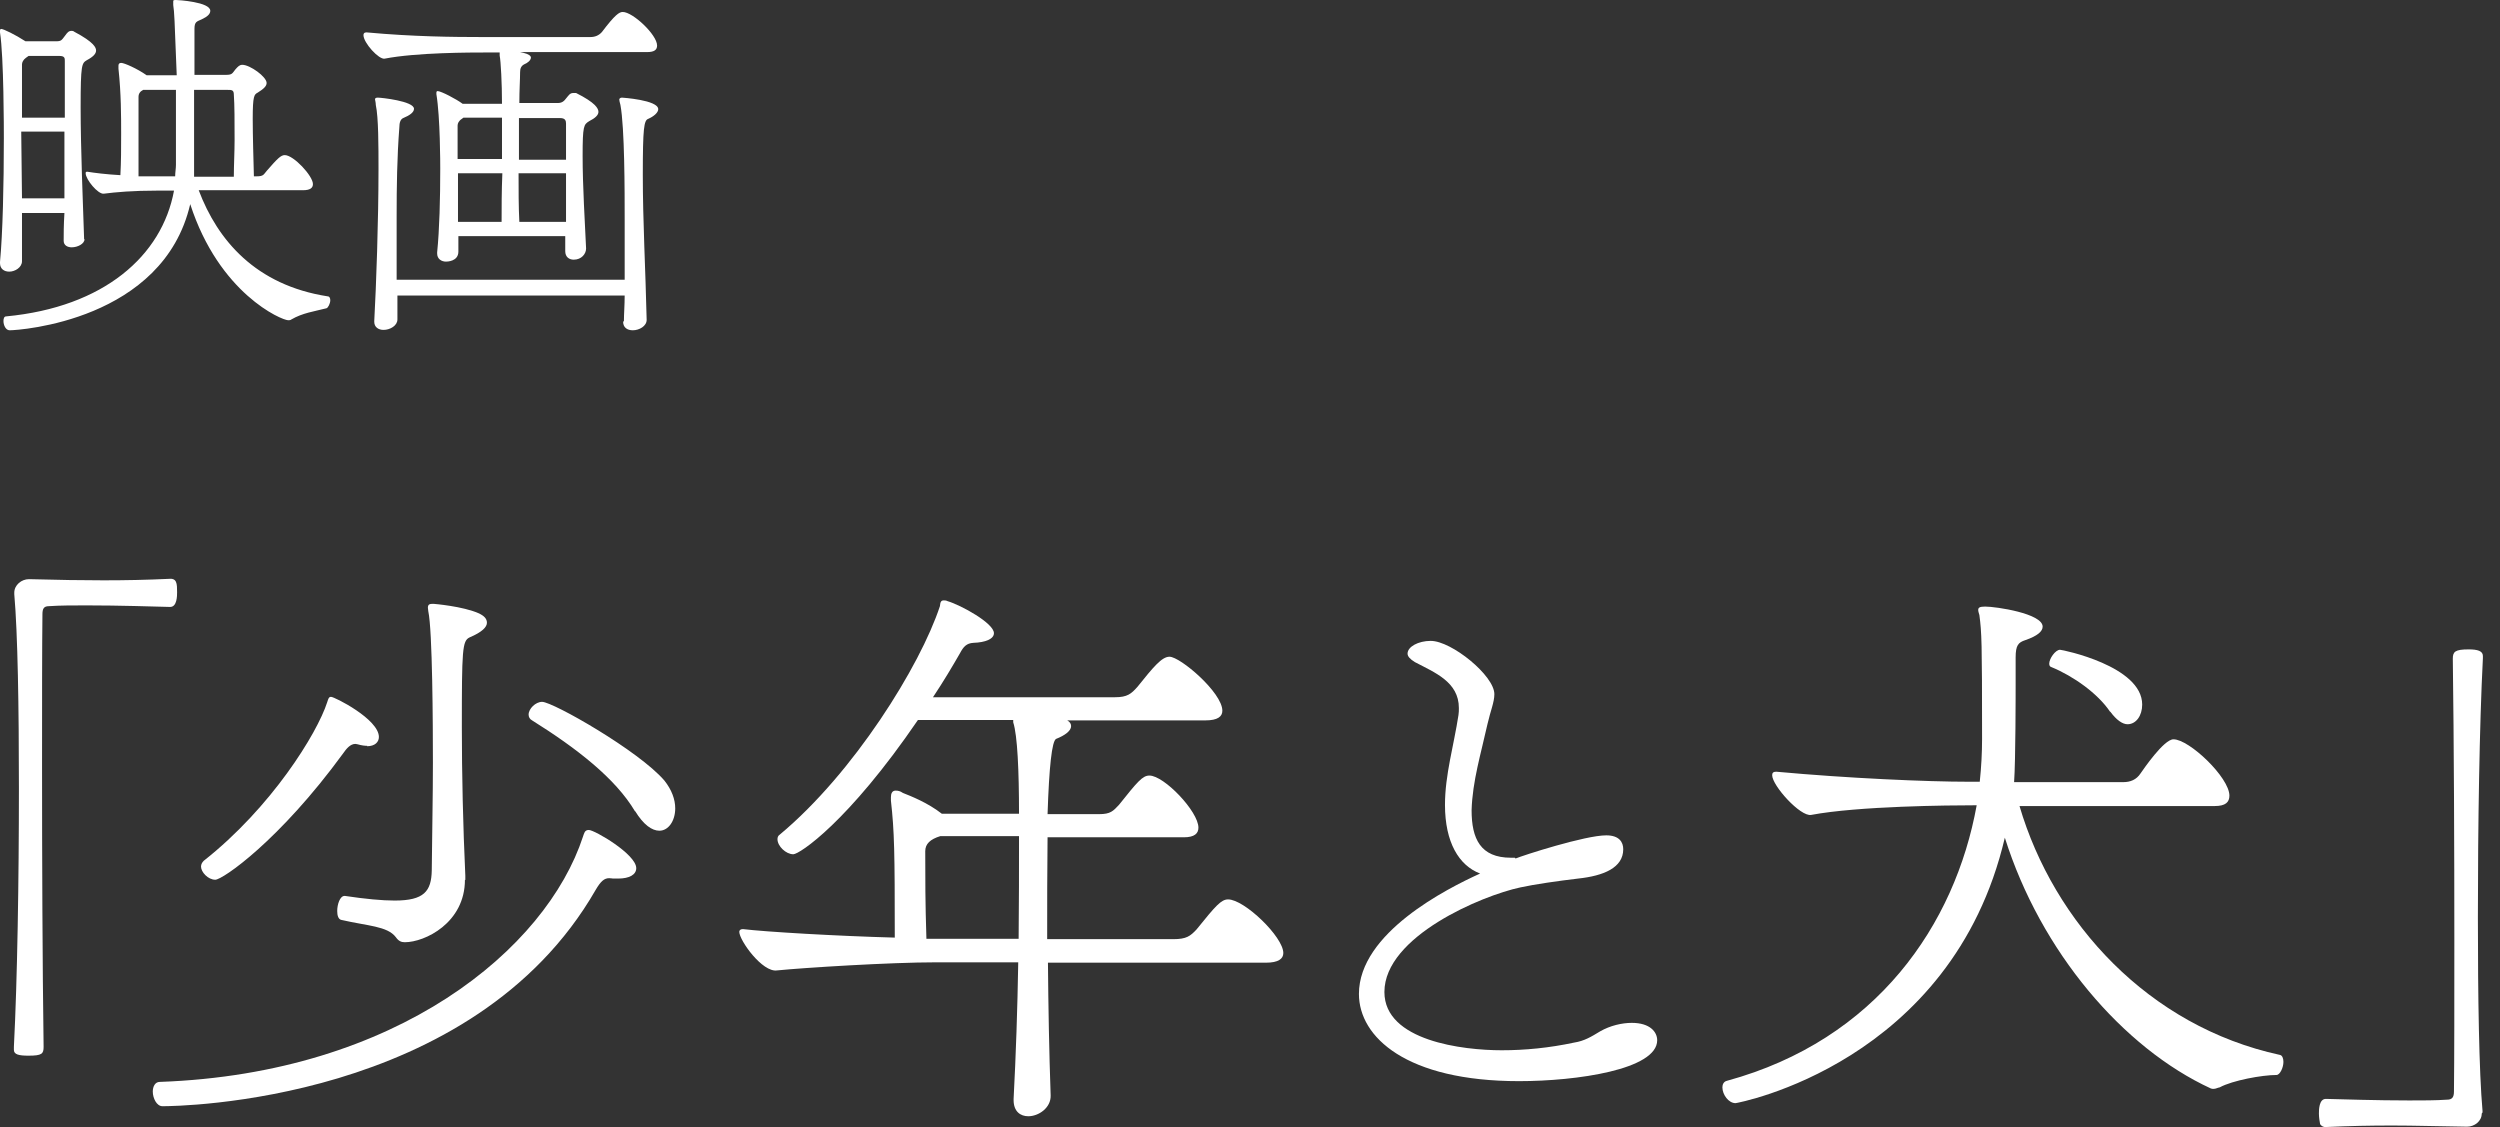
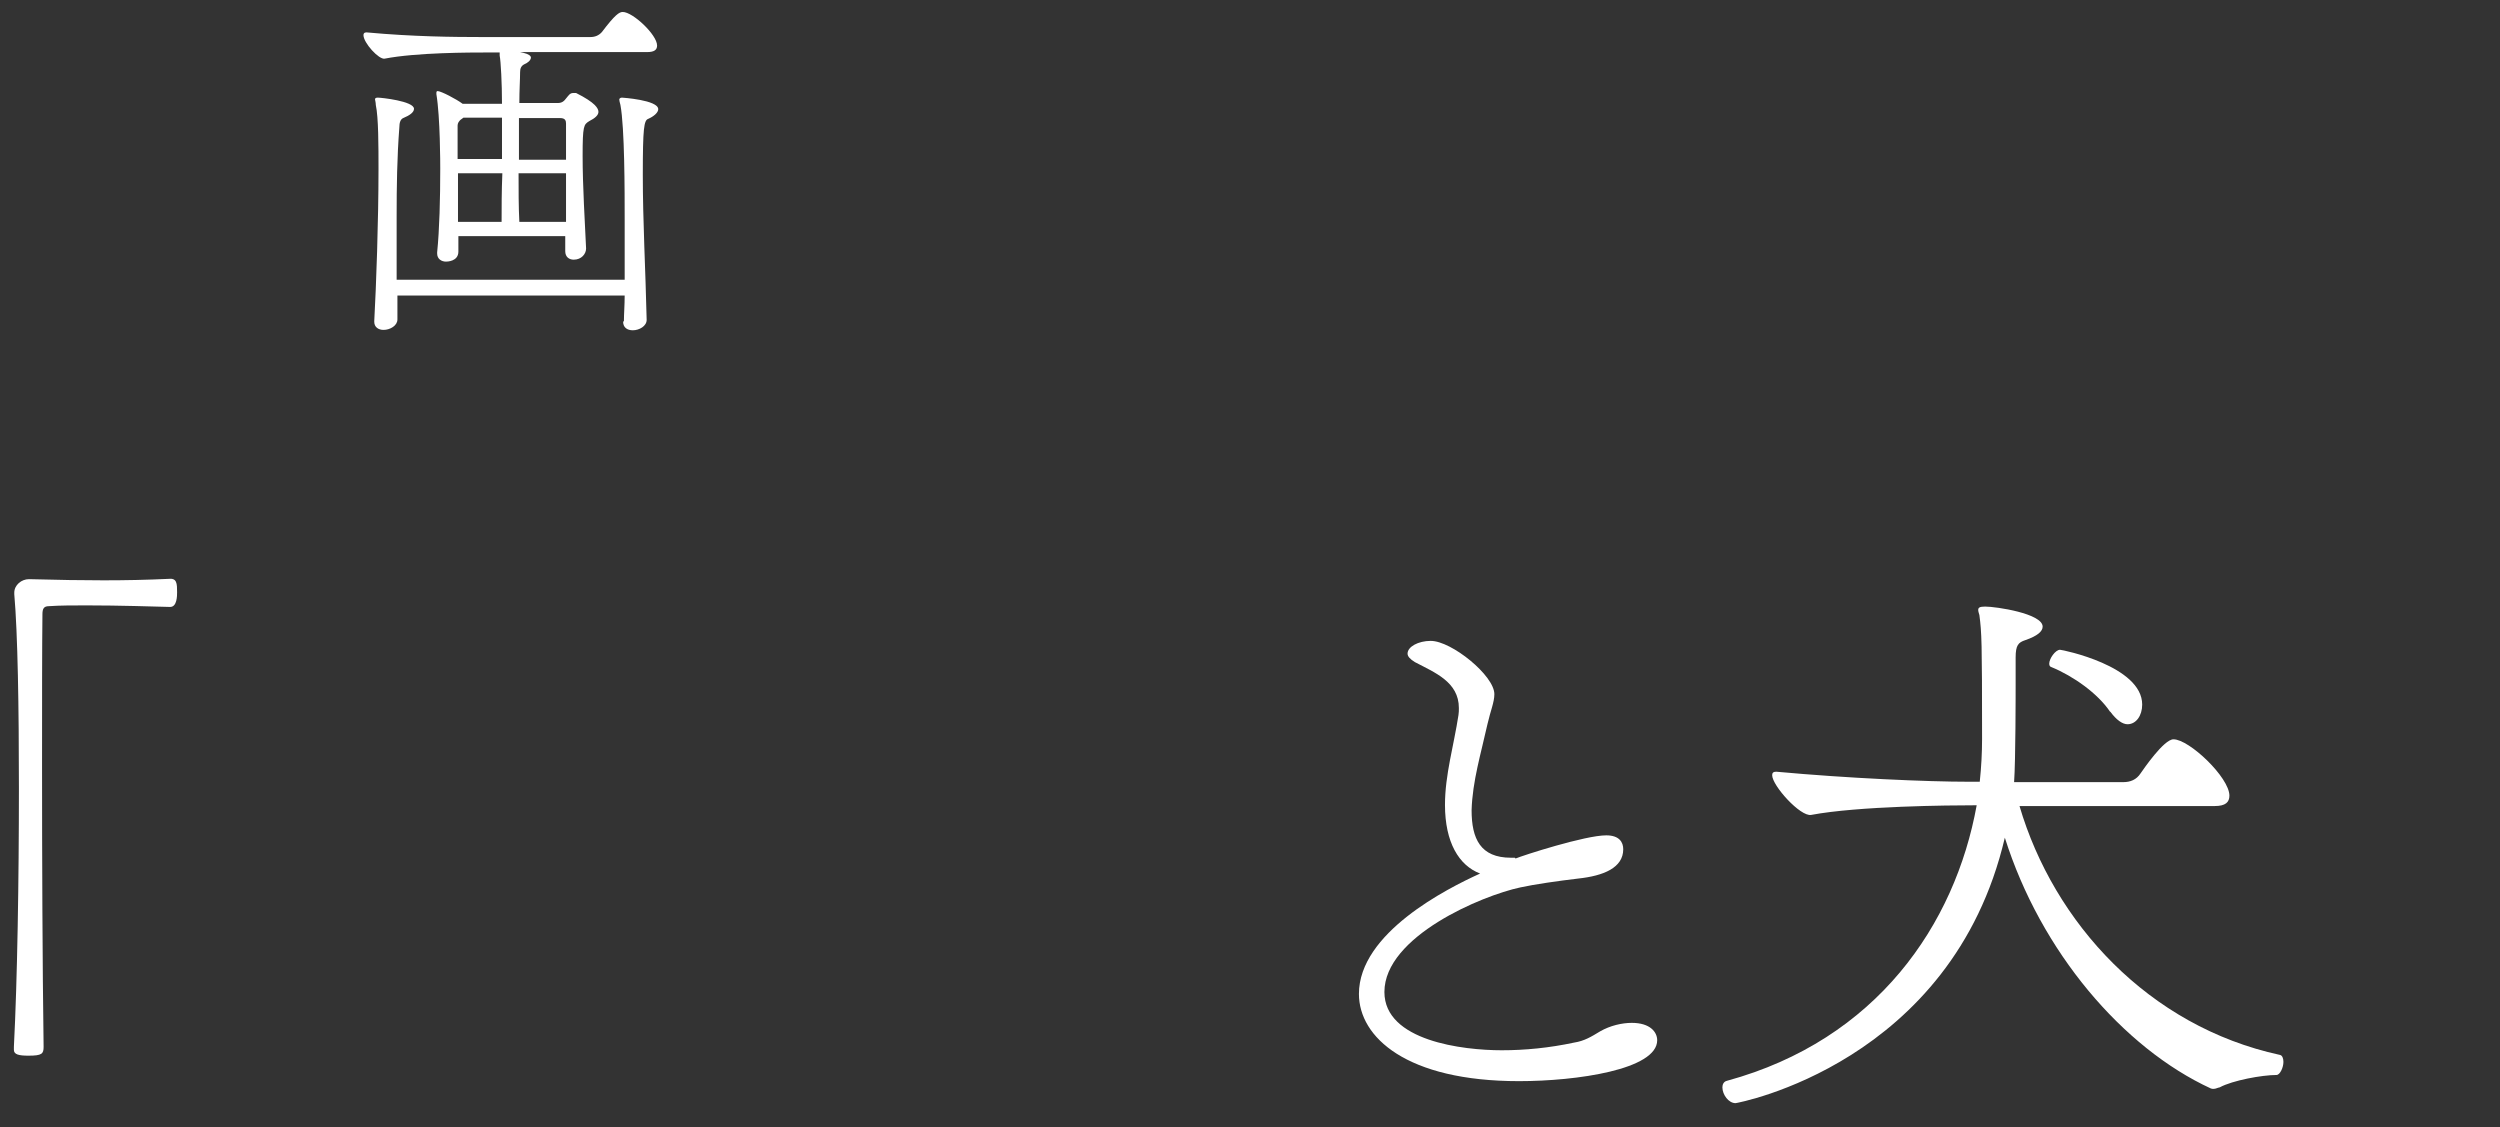
<svg xmlns="http://www.w3.org/2000/svg" width="122" height="55" viewBox="0 0 122 55" fill="none">
  <rect x="0" y="0" width="122" height="55" fill="#333333" stroke="none" />
  <path d="M0.678 51.084C0.847 47.808 0.923 42.931 0.923 38.45C0.923 34.533 0.866 30.918 0.697 28.997V28.922C0.697 28.545 1.054 28.263 1.412 28.263C2.862 28.301 3.992 28.32 5.046 28.32C6.101 28.32 7.117 28.301 8.341 28.244C8.398 28.244 8.53 28.263 8.586 28.395C8.642 28.508 8.642 28.715 8.642 28.903C8.642 29.073 8.642 29.619 8.304 29.619C7.532 29.6 5.837 29.543 4.236 29.543C3.577 29.543 2.937 29.543 2.391 29.581C2.146 29.581 2.071 29.694 2.071 29.976C2.052 31.577 2.052 34.288 2.052 37.395C2.052 41.801 2.071 46.998 2.128 51.084C2.128 51.423 2.052 51.517 1.393 51.517C0.923 51.517 0.678 51.461 0.678 51.235V51.122V51.084Z" fill="white" />
-   <path d="M29.919 42.874C29.919 42.874 29.787 42.855 29.731 42.855C29.486 42.855 29.317 43.006 29.072 43.42C23.084 53.852 8.623 53.983 7.927 53.983C7.644 53.983 7.456 53.588 7.456 53.268C7.456 53.023 7.569 52.797 7.795 52.797C19.394 52.383 26.662 46.301 28.451 40.822C28.507 40.671 28.526 40.502 28.733 40.502C29.015 40.502 31.049 41.688 31.049 42.366C31.049 42.686 30.71 42.874 30.164 42.874H29.938H29.919ZM17.925 36.397C17.812 36.397 17.643 36.378 17.454 36.322C17.436 36.322 17.379 36.303 17.341 36.303C17.097 36.303 16.908 36.529 16.739 36.773C13.632 41.029 10.864 42.931 10.506 42.931C10.149 42.931 9.81 42.554 9.81 42.29C9.81 42.178 9.866 42.083 9.941 42.008C13.237 39.41 15.477 35.794 15.967 34.269C16.023 34.1 16.042 34.006 16.155 34.006C16.325 34.006 18.49 35.098 18.49 35.964C18.49 36.209 18.302 36.416 17.906 36.416L17.925 36.397ZM22.689 42.931C22.689 45.039 20.731 45.981 19.752 45.981C19.582 45.981 19.45 45.925 19.318 45.736C18.904 45.19 17.944 45.19 16.645 44.889C16.513 44.851 16.456 44.682 16.456 44.456C16.456 44.136 16.588 43.721 16.814 43.721H16.833C17.85 43.872 18.641 43.947 19.262 43.947C20.693 43.947 21.051 43.495 21.07 42.479C21.088 40.558 21.126 38.845 21.126 37.225C21.126 35.418 21.107 30.767 20.9 29.826C20.9 29.769 20.881 29.713 20.881 29.656C20.881 29.468 20.994 29.468 21.164 29.468C21.164 29.468 22.595 29.581 23.386 29.939C23.611 30.052 23.762 30.183 23.762 30.39C23.762 30.598 23.536 30.842 22.915 31.106C22.557 31.275 22.538 31.708 22.538 35.493C22.538 37.753 22.595 40.294 22.708 42.742V42.95L22.689 42.931ZM30.992 39.598C30.032 37.979 28.131 36.51 25.965 35.154C25.852 35.098 25.796 34.985 25.796 34.872C25.796 34.589 26.135 34.25 26.455 34.25C26.982 34.25 31.181 36.642 32.423 38.092C32.781 38.543 32.951 39.014 32.951 39.447C32.951 40.069 32.612 40.539 32.179 40.539C31.821 40.539 31.407 40.257 30.992 39.579V39.598Z" fill="white" />
-   <path d="M51.14 46.961C51.159 49.145 51.197 51.31 51.272 53.457C51.291 54.059 50.688 54.473 50.18 54.473C49.803 54.473 49.464 54.248 49.464 53.683V53.626C49.577 51.48 49.653 49.201 49.69 46.961H45.679C43.458 46.961 39.24 47.224 37.922 47.356C37.206 47.469 36.077 45.887 36.077 45.473C36.077 45.398 36.133 45.341 36.246 45.341H36.265C37.338 45.473 40.859 45.68 43.665 45.755C43.665 41.575 43.646 40.578 43.477 39.071V38.902C43.477 38.732 43.533 38.582 43.703 38.582C43.815 38.582 43.928 38.6 44.06 38.695C44.437 38.845 45.265 39.165 45.962 39.711H49.728C49.728 37.621 49.653 35.889 49.445 35.249V35.136H44.795C41.386 40.126 39.014 41.688 38.713 41.688C38.355 41.688 37.941 41.293 37.941 40.954C37.941 40.879 37.96 40.785 38.054 40.728C41.65 37.734 44.907 32.5 45.868 29.581C45.887 29.374 45.924 29.299 46.056 29.299C46.113 29.299 46.169 29.299 46.244 29.337C46.885 29.525 48.504 30.41 48.504 30.899C48.504 31.182 48.09 31.351 47.506 31.37C47.167 31.389 47.016 31.558 46.847 31.878C46.489 32.5 46.056 33.234 45.529 34.025H54.416C55.019 34.025 55.207 33.855 55.508 33.517C56.28 32.556 56.695 32.048 57.071 32.048C57.598 32.048 59.651 33.799 59.651 34.684C59.651 34.966 59.425 35.155 58.822 35.155H52.081C52.213 35.23 52.27 35.324 52.27 35.437C52.27 35.663 51.968 35.889 51.535 36.059C51.335 36.172 51.197 37.395 51.121 39.73H53.644C54.19 39.73 54.322 39.58 54.605 39.278C55.508 38.148 55.753 37.847 56.092 37.847C56.808 37.847 58.483 39.598 58.483 40.389C58.483 40.672 58.295 40.86 57.768 40.86H51.121C51.102 42.479 51.102 44.136 51.102 45.831H57.26C57.9 45.831 58.088 45.68 58.389 45.36C59.331 44.193 59.594 43.891 59.933 43.891C60.724 43.891 62.626 45.718 62.626 46.509C62.626 46.791 62.381 46.979 61.779 46.979H51.14V46.961ZM49.709 45.812C49.728 44.08 49.728 42.423 49.728 40.803H45.887C45.397 40.954 45.152 41.18 45.152 41.538C45.152 42.931 45.152 44.023 45.209 45.812H49.709Z" fill="white" />
  <path d="M73.961 41.895C74.319 41.744 77.35 40.765 78.386 40.765C79.026 40.765 79.214 41.104 79.214 41.443C79.214 42.347 78.254 42.742 77.011 42.874C76.051 42.987 74.865 43.157 74.187 43.307C72.323 43.703 67.559 45.699 67.559 48.41C67.559 50.801 71.4 51.253 73.283 51.253C74.413 51.253 75.599 51.14 76.823 50.877C77.313 50.801 77.652 50.594 78.085 50.331C78.574 50.048 79.158 49.916 79.629 49.916C80.532 49.916 80.871 50.368 80.871 50.764C80.871 52.195 76.936 52.76 74.13 52.76C68.632 52.76 66.316 50.613 66.316 48.504C66.316 45.529 70.609 43.364 72.229 42.629C71.193 42.234 70.515 41.104 70.515 39.278C70.515 37.809 70.948 36.378 71.174 34.891C71.193 34.778 71.193 34.665 71.193 34.552C71.193 33.271 70.007 32.819 69.047 32.311C68.802 32.16 68.689 32.029 68.689 31.897C68.689 31.558 69.216 31.275 69.819 31.275C70.835 31.275 72.925 32.97 72.925 33.874C72.925 34.269 72.737 34.684 72.587 35.343C72.285 36.717 71.852 38.129 71.814 39.541C71.814 40.935 72.248 41.857 73.735 41.857H73.923L73.961 41.895Z" fill="white" />
  <path d="M98.552 39.335C100.227 45.022 104.841 50.087 111.261 51.48C111.374 51.499 111.431 51.65 111.431 51.819C111.431 52.101 111.261 52.459 111.092 52.459C110.395 52.459 108.945 52.723 108.324 53.062C108.211 53.081 108.136 53.137 108.023 53.137C107.966 53.137 107.947 53.137 107.891 53.118C103.598 51.141 99.587 46.434 97.836 40.879C95.257 51.894 84.769 53.834 84.693 53.834C84.355 53.834 84.053 53.419 84.053 53.062C84.053 52.93 84.11 52.779 84.279 52.742C91.585 50.746 95.407 45.116 96.462 39.298H96.349C95.162 39.298 90.681 39.335 88.384 39.768C87.857 39.862 86.482 38.337 86.482 37.829C86.482 37.716 86.539 37.66 86.671 37.66H86.689C90.173 37.98 94.033 38.149 96.085 38.149H96.612C96.688 37.434 96.725 36.737 96.725 36.059C96.725 31.239 96.706 30.881 96.594 30.015C96.575 29.939 96.537 29.845 96.537 29.77C96.537 29.657 96.594 29.601 96.876 29.601C97.403 29.601 99.681 29.939 99.681 30.58C99.681 30.806 99.437 31.032 98.834 31.239C98.495 31.352 98.363 31.483 98.363 32.086V33.423C98.363 33.762 98.363 37.113 98.288 38.168H103.617C103.956 38.168 104.257 38.055 104.464 37.735C104.596 37.547 105.594 36.078 106.065 36.078C106.837 36.078 108.795 37.942 108.795 38.827C108.795 39.147 108.606 39.335 108.079 39.335H98.589H98.552ZM102.977 34.741C102.374 33.837 101.169 32.99 100.115 32.557C100.039 32.538 100.002 32.481 100.002 32.387C100.002 32.142 100.303 31.709 100.529 31.709C100.642 31.709 104.539 32.5 104.539 34.383C104.539 34.929 104.238 35.343 103.824 35.343C103.579 35.343 103.278 35.136 102.977 34.722V34.741Z" fill="white" />
-   <path d="M121.109 54.342C121.109 54.718 120.751 54.982 120.393 54.982C118.944 54.963 117.833 54.926 116.759 54.926C115.686 54.926 114.688 54.944 113.464 55.001C113.408 55.001 113.276 54.963 113.22 54.85C113.201 54.737 113.163 54.53 113.163 54.342C113.163 54.172 113.163 53.626 113.502 53.626C114.274 53.645 115.969 53.702 117.569 53.702C118.228 53.702 118.868 53.702 119.414 53.664C119.659 53.664 119.753 53.551 119.753 53.269C119.772 51.668 119.772 48.957 119.772 45.85C119.772 41.444 119.753 36.247 119.697 32.142C119.697 31.803 119.81 31.69 120.469 31.69C120.902 31.69 121.165 31.766 121.165 32.011V32.123C120.996 35.4 120.921 40.276 120.921 44.758C120.921 48.674 120.977 52.289 121.147 54.21V54.285L121.109 54.342Z" fill="white" />
-   <path d="M4.124 11.674C4.124 11.9 3.785 12.069 3.502 12.069C3.295 12.069 3.107 11.975 3.107 11.749C3.107 11.448 3.107 10.977 3.144 10.394H1.073C1.073 11.166 1.073 11.957 1.073 12.747C1.073 13.049 0.734 13.256 0.452 13.256C0.207 13.256 0 13.124 0 12.841V12.785C0.132 11.411 0.188 9 0.188 6.741C0.188 6.383 0.188 2.768 0 1.582V1.488C0 1.488 0 1.412 0.056 1.412C0.169 1.412 0.753 1.695 1.243 2.015H2.711C2.994 2.015 2.994 1.977 3.182 1.732C3.276 1.6 3.352 1.506 3.483 1.506C3.521 1.506 3.578 1.506 3.615 1.544C4.613 2.071 4.688 2.335 4.688 2.467C4.688 2.617 4.557 2.768 4.237 2.937C3.992 3.088 3.935 3.126 3.935 5.235C3.935 7.23 4.048 9.979 4.105 11.674H4.124ZM9.697 9.283C10.62 11.731 12.484 13.915 15.986 14.461C16.08 14.461 16.118 14.555 16.118 14.649C16.118 14.819 16.005 15.026 15.93 15.044C15.346 15.195 14.762 15.271 14.216 15.591C14.178 15.628 14.103 15.628 14.065 15.628C13.745 15.628 10.695 14.329 9.283 9.961C7.965 15.647 0.941 16.118 0.471 16.118C0.282 16.118 0.169 15.873 0.169 15.666C0.169 15.534 0.207 15.44 0.301 15.44C5.065 14.988 7.908 12.484 8.492 9.302H7.682C6.477 9.302 5.649 9.377 5.065 9.452C4.783 9.49 4.18 8.756 4.18 8.454C4.18 8.417 4.18 8.379 4.255 8.379C4.594 8.435 5.197 8.511 5.875 8.548C5.912 7.889 5.912 7.193 5.912 6.553C5.912 5.686 5.912 4.557 5.781 3.352C5.781 3.295 5.781 3.257 5.781 3.201C5.781 3.126 5.818 3.069 5.912 3.069C6.063 3.069 6.703 3.352 7.155 3.672H8.624C8.511 0.753 8.511 0.659 8.454 0.245C8.454 0.169 8.454 0.113 8.454 0.075C8.454 0.019 8.454 0 8.586 0C8.68 0 10.262 0.094 10.262 0.527C10.262 0.678 10.13 0.81 9.848 0.941C9.603 1.054 9.49 1.054 9.49 1.412V3.653H11.034C11.335 3.653 11.335 3.578 11.486 3.389C11.618 3.239 11.693 3.163 11.825 3.163C12.201 3.163 13.011 3.747 13.011 4.048C13.011 4.199 12.879 4.331 12.578 4.519C12.408 4.613 12.333 4.651 12.333 5.799C12.333 6.647 12.371 7.814 12.39 8.605H12.521C12.879 8.605 12.86 8.511 13.03 8.322C13.538 7.739 13.708 7.569 13.896 7.569C14.329 7.569 15.271 8.586 15.271 8.982C15.271 9.17 15.139 9.283 14.781 9.283H9.735H9.697ZM3.163 5.743C3.163 4.481 3.163 3.427 3.163 2.975C3.163 2.843 3.163 2.73 2.9 2.73H1.393L1.262 2.824C1.13 2.919 1.073 3.05 1.073 3.144V5.743H3.182H3.163ZM3.144 9.678C3.144 8.68 3.144 7.532 3.144 6.421H1.036L1.073 9.678H3.126H3.144ZM8.605 4.387H6.986C6.835 4.463 6.76 4.575 6.76 4.726C6.76 6.006 6.76 7.287 6.76 8.605C7.099 8.605 7.438 8.605 7.776 8.605H8.548C8.548 8.417 8.586 8.228 8.586 8.04V4.368L8.605 4.387ZM11.411 8.624C11.411 8.04 11.448 7.438 11.448 6.854C11.448 5.95 11.448 5.103 11.411 4.613C11.411 4.387 11.297 4.387 11.128 4.387H9.471V8.624H11.411Z" fill="white" />
  <path d="M27.584 12.258C27.584 12.051 27.584 11.806 27.584 11.524H22.369V12.277C22.369 12.767 21.804 12.767 21.766 12.767C21.54 12.767 21.333 12.635 21.333 12.371V12.315C21.446 11.204 21.484 9.678 21.484 8.229C21.484 8.022 21.484 5.724 21.296 4.595V4.519C21.296 4.519 21.296 4.444 21.352 4.444C21.521 4.444 22.275 4.839 22.576 5.065H24.497C24.497 4.067 24.44 2.994 24.384 2.712C24.384 2.655 24.384 2.599 24.384 2.561H23.762C22.971 2.561 20.316 2.561 18.772 2.862C18.49 2.919 17.737 2.09 17.737 1.714C17.737 1.638 17.774 1.582 17.869 1.582H17.906C20.147 1.789 22.143 1.808 23.498 1.808H28.808C29.034 1.808 29.223 1.733 29.373 1.563C30.013 0.716 30.221 0.584 30.39 0.584C30.88 0.584 32.066 1.695 32.066 2.222C32.066 2.429 31.934 2.542 31.576 2.542H25.381L25.551 2.58C25.796 2.636 25.909 2.731 25.909 2.806C25.909 2.938 25.758 3.069 25.57 3.145C25.438 3.22 25.381 3.333 25.381 3.521C25.381 3.879 25.344 4.406 25.344 5.028H27.208C27.434 5.028 27.528 4.934 27.641 4.783C27.754 4.651 27.81 4.538 27.98 4.538C28.017 4.538 28.055 4.538 28.112 4.538C29.053 5.009 29.204 5.291 29.204 5.461C29.204 5.611 29.053 5.762 28.752 5.913C28.488 6.082 28.432 6.12 28.432 7.607C28.432 9.095 28.545 10.883 28.601 12.126C28.601 12.39 28.375 12.672 27.999 12.672C27.773 12.672 27.584 12.54 27.584 12.258ZM30.447 15.666C30.447 15.327 30.484 14.894 30.484 14.423H19.394V15.591C19.394 15.892 19.036 16.099 18.716 16.099C18.471 16.099 18.264 15.967 18.264 15.704V15.666C18.358 13.972 18.471 10.789 18.471 8.266C18.471 7.137 18.471 5.724 18.339 5.122C18.339 4.99 18.302 4.896 18.302 4.858C18.302 4.821 18.302 4.764 18.433 4.764C18.603 4.764 20.203 4.934 20.203 5.31C20.203 5.48 19.996 5.63 19.676 5.762C19.544 5.818 19.488 5.988 19.488 6.214C19.375 7.701 19.356 9.114 19.356 10.526C19.356 11.561 19.356 12.597 19.356 13.651H30.484C30.484 12.748 30.484 11.712 30.484 10.714C30.484 9.34 30.484 6.233 30.277 5.122C30.239 4.99 30.221 4.896 30.221 4.858C30.221 4.821 30.258 4.764 30.352 4.764C30.352 4.764 32.122 4.877 32.122 5.329C32.122 5.498 31.896 5.687 31.633 5.8C31.426 5.875 31.369 6.233 31.369 8.53C31.369 10.827 31.501 13.143 31.557 15.61C31.557 15.911 31.2 16.118 30.88 16.118C30.616 16.118 30.409 15.986 30.409 15.704L30.447 15.666ZM24.515 5.743H22.614L22.538 5.8C22.388 5.894 22.331 6.026 22.331 6.12C22.331 6.666 22.331 7.231 22.331 7.758H24.497V5.724L24.515 5.743ZM24.478 10.827C24.478 10.13 24.478 9.321 24.515 8.455H22.35C22.35 9.245 22.35 10.036 22.35 10.827H24.459H24.478ZM27.622 6.026C27.622 5.894 27.584 5.762 27.34 5.762H25.325V7.796H27.622V6.044V6.026ZM27.622 10.827C27.622 10.111 27.622 9.245 27.622 8.455H25.306C25.306 9.264 25.306 10.093 25.344 10.827H27.603H27.622Z" fill="white" />
</svg>